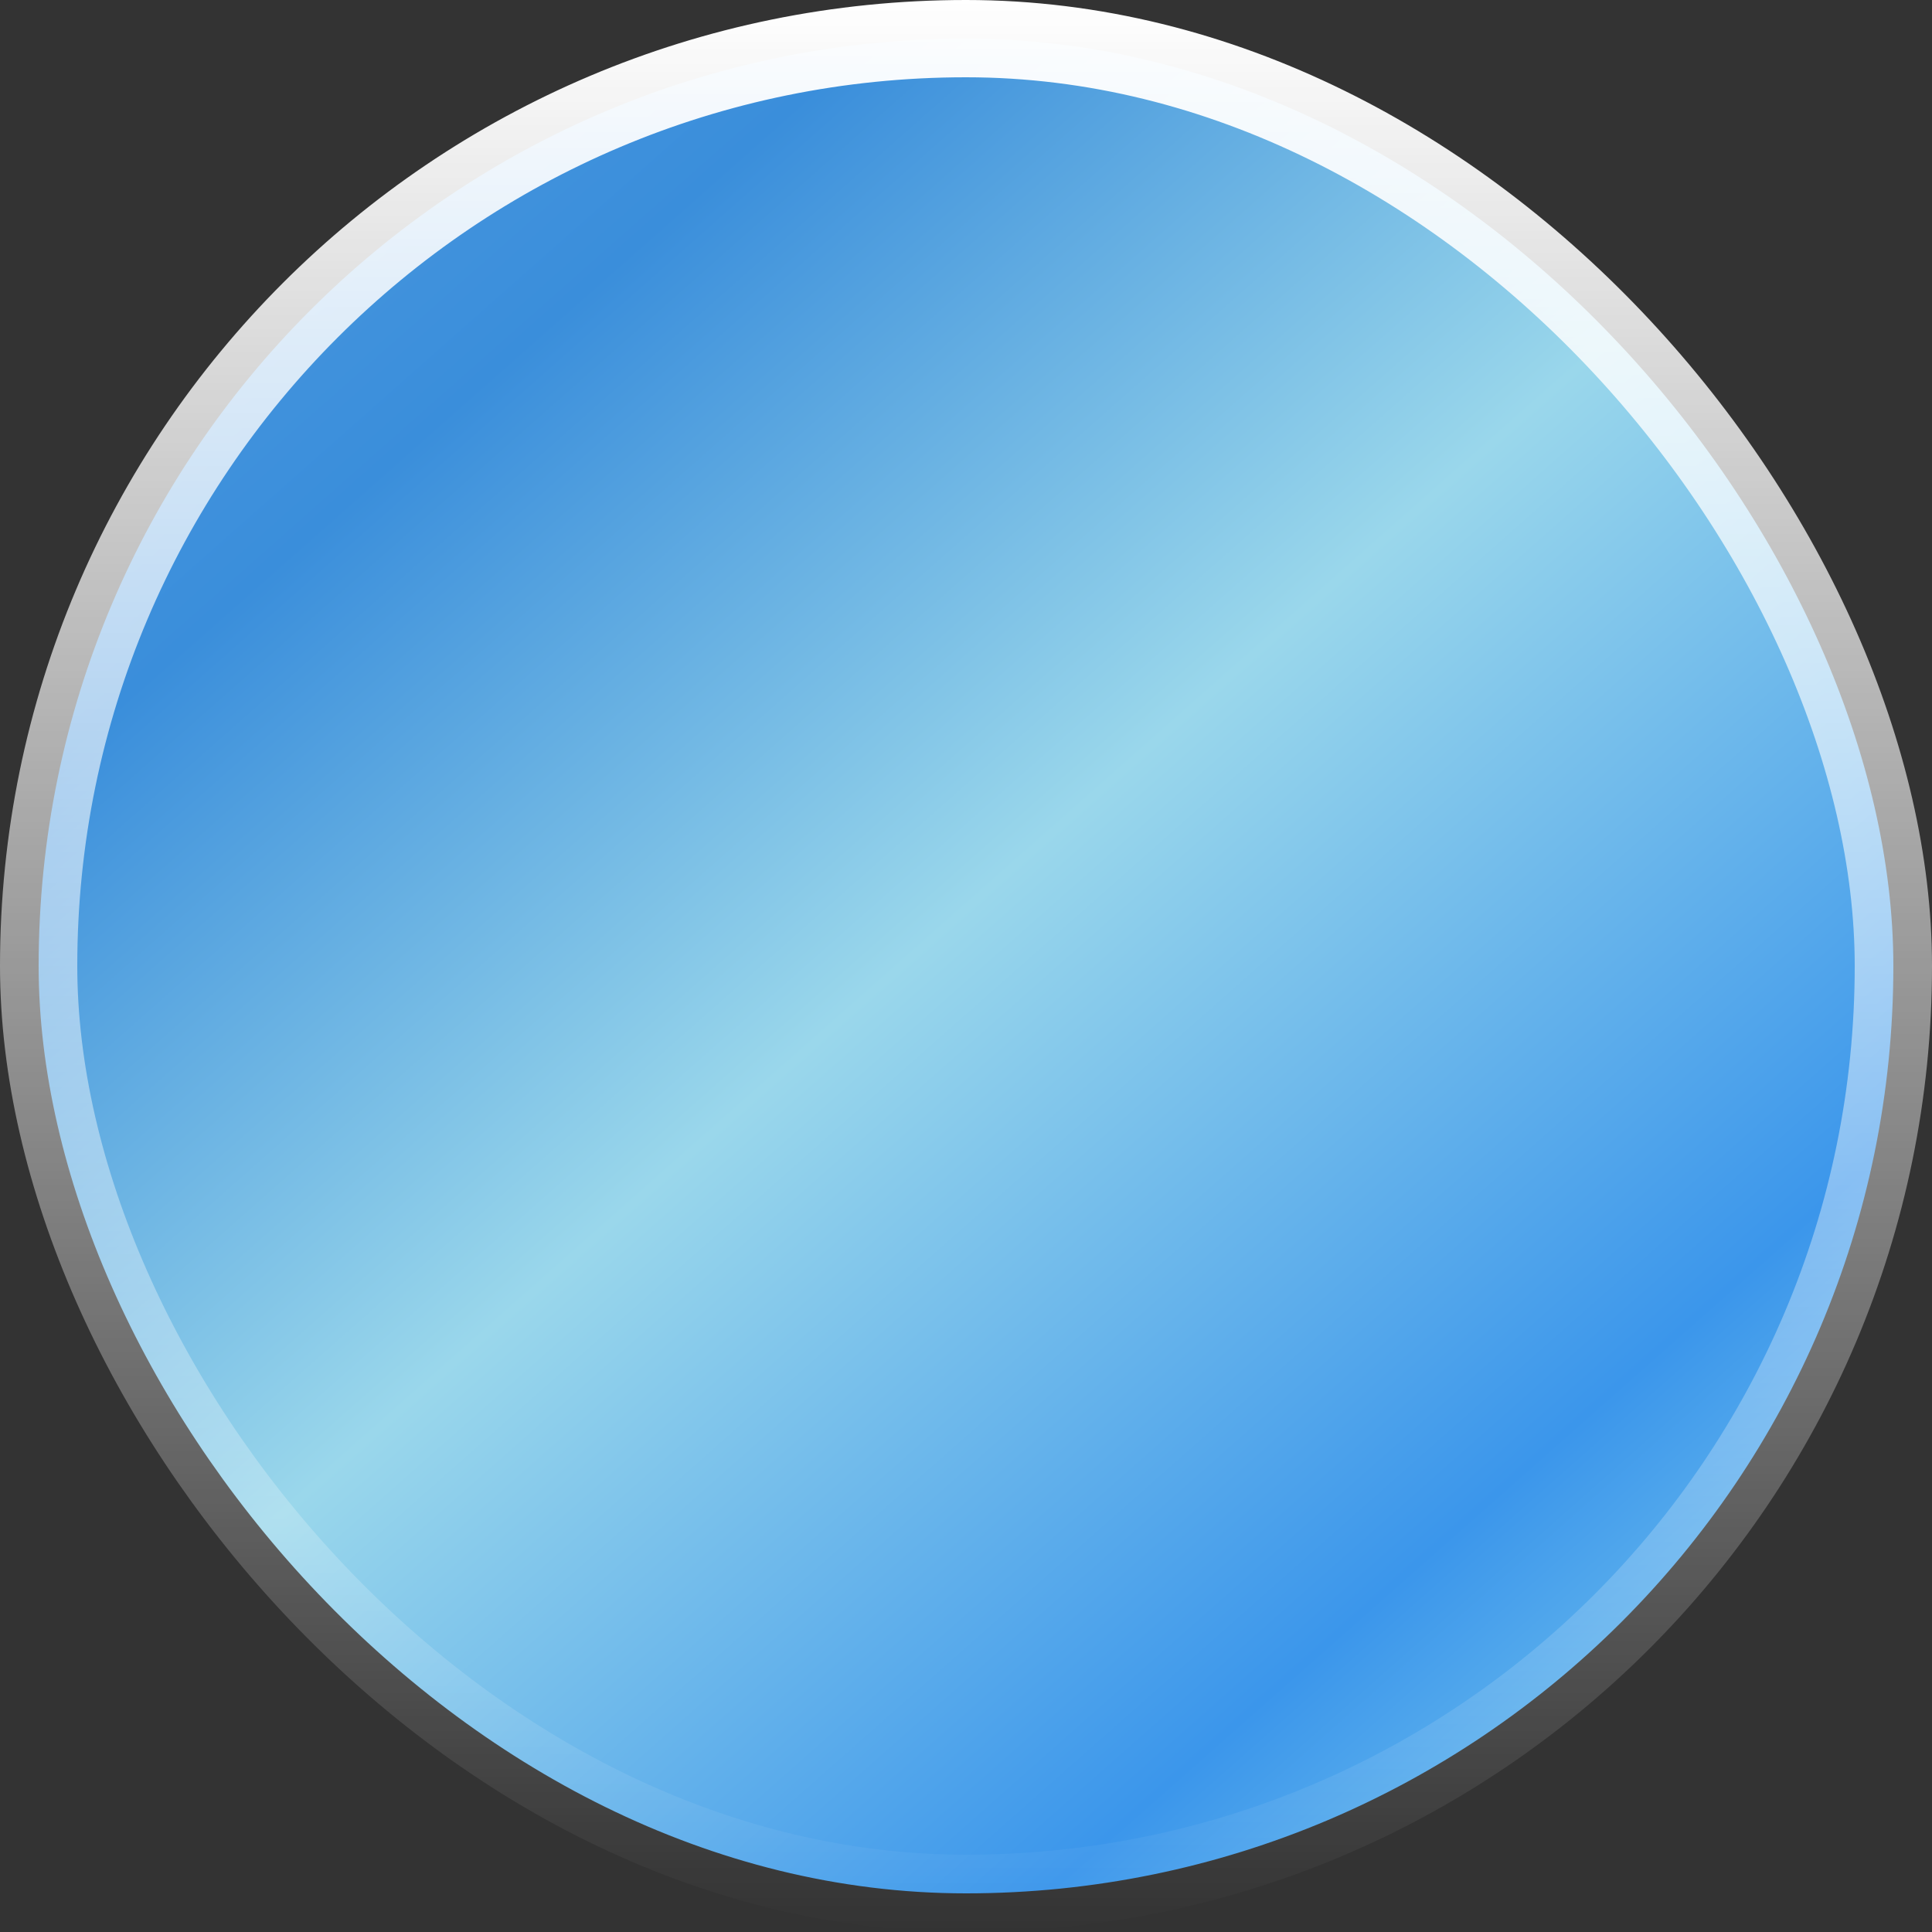
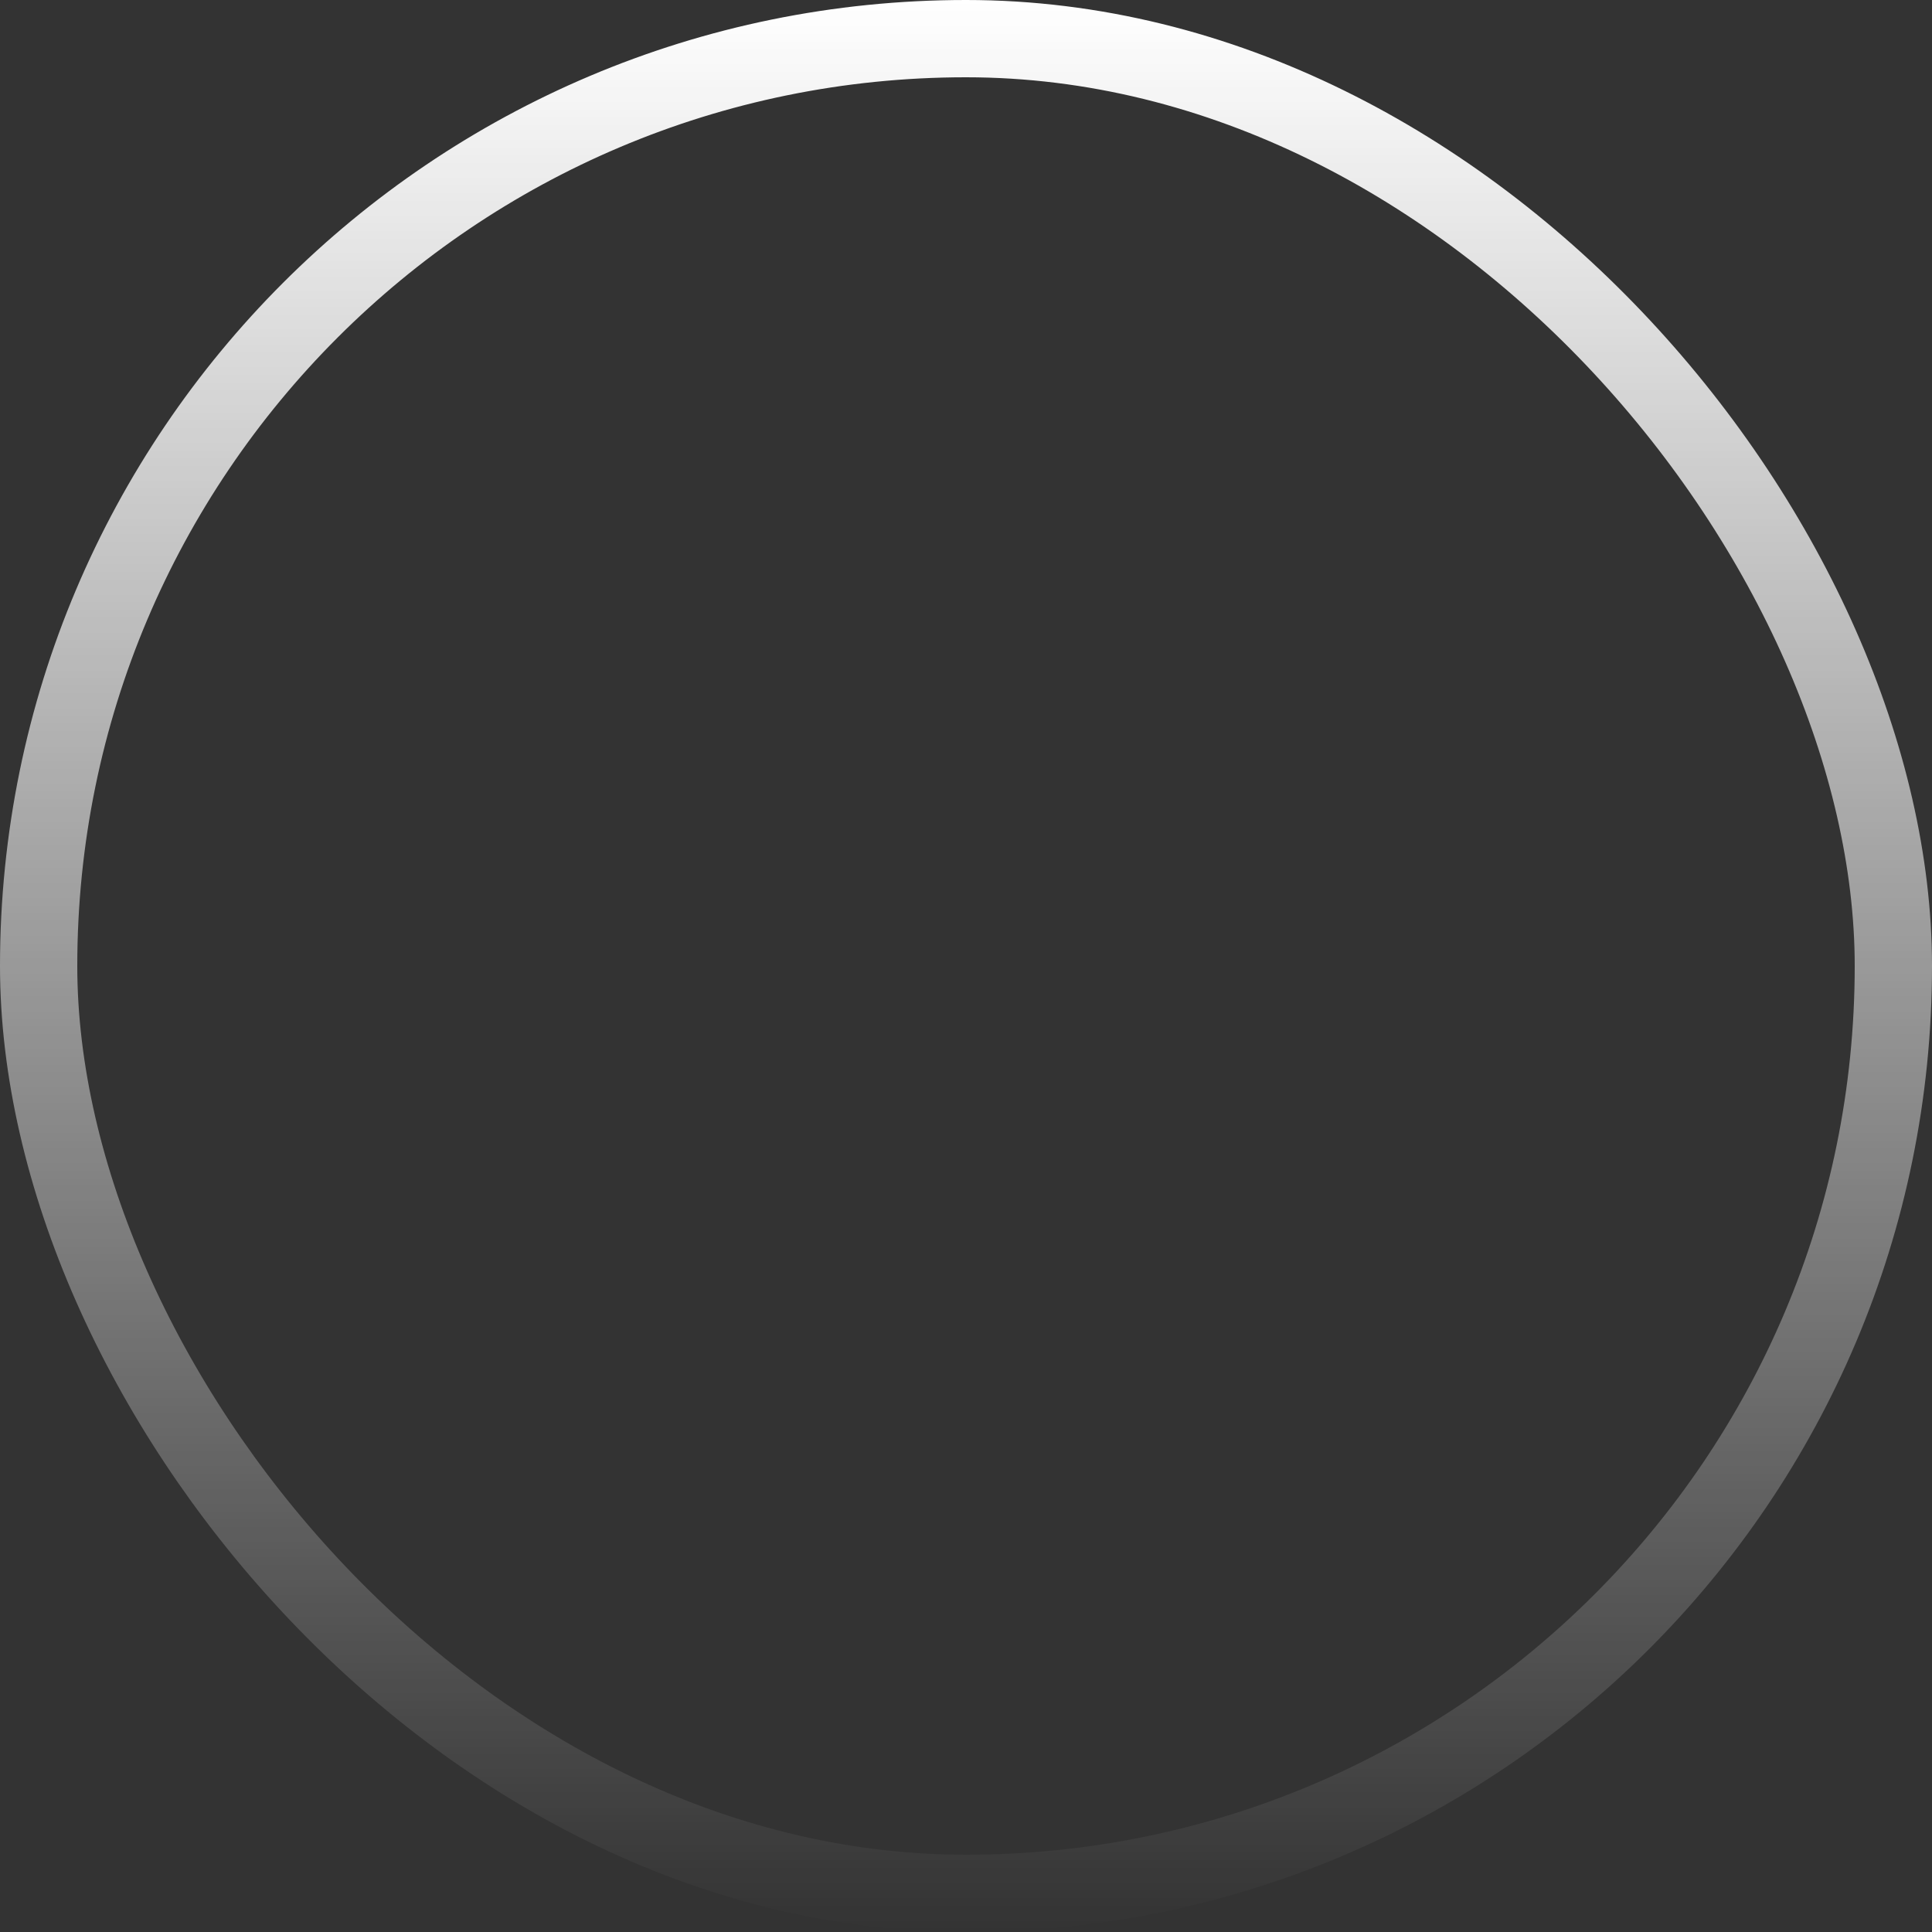
<svg xmlns="http://www.w3.org/2000/svg" width="48" height="48" viewBox="0 0 48 48" fill="none">
  <rect x="0" y="0" width="48" height="48" fill="#333333" stroke="none" />
-   <rect x="0.96" y="0.96" width="46.08" height="46.08" rx="23.04" fill="url(#paint0_linear_119_396)" />
  <rect x="0.96" y="0.96" width="46.08" height="46.08" rx="23.04" stroke="url(#paint1_linear_119_396)" stroke-width="1.92" />
  <defs>
    <linearGradient id="paint0_linear_119_396" x1="0" y1="0" x2="48" y2="54.24" gradientUnits="userSpaceOnUse">
      <stop stop-color="#569FE1" />
      <stop offset="0.208" stop-color="#3A8EDB" />
      <stop offset="0.453" stop-color="#9AD7EB" />
      <stop offset="0.724" stop-color="#3B96EB" />
      <stop offset="1" stop-color="#BCFCF1" />
    </linearGradient>
    <linearGradient id="paint1_linear_119_396" x1="24" y1="0" x2="24" y2="48" gradientUnits="userSpaceOnUse">
      <stop stop-color="white" />
      <stop offset="1" stop-color="white" stop-opacity="0" />
    </linearGradient>
  </defs>
</svg>